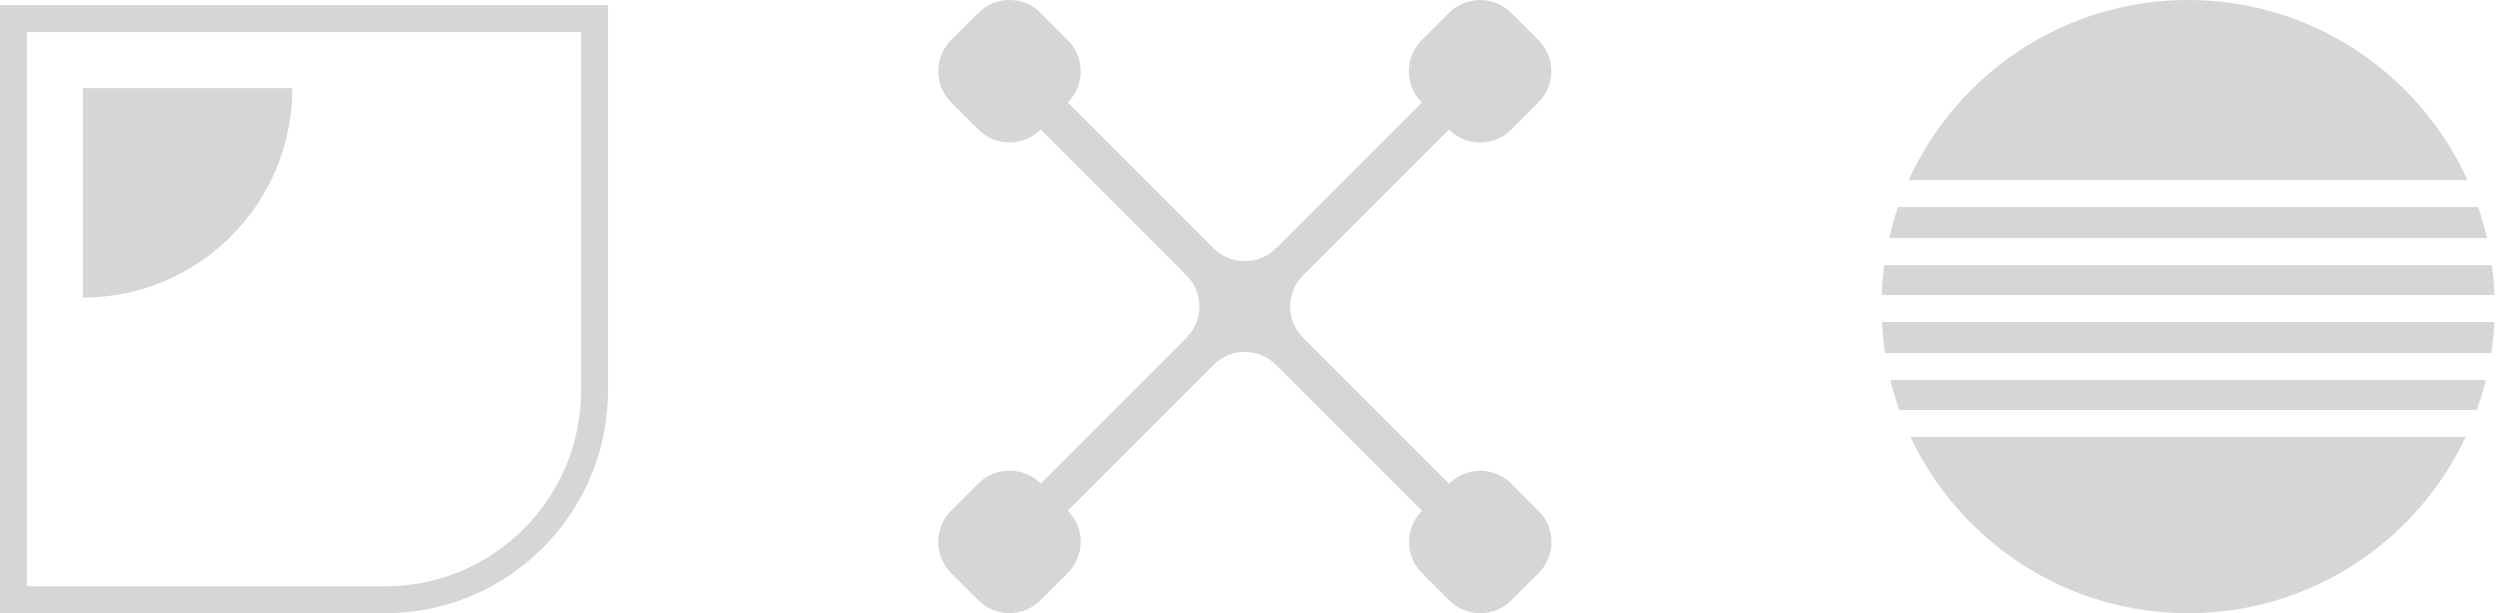
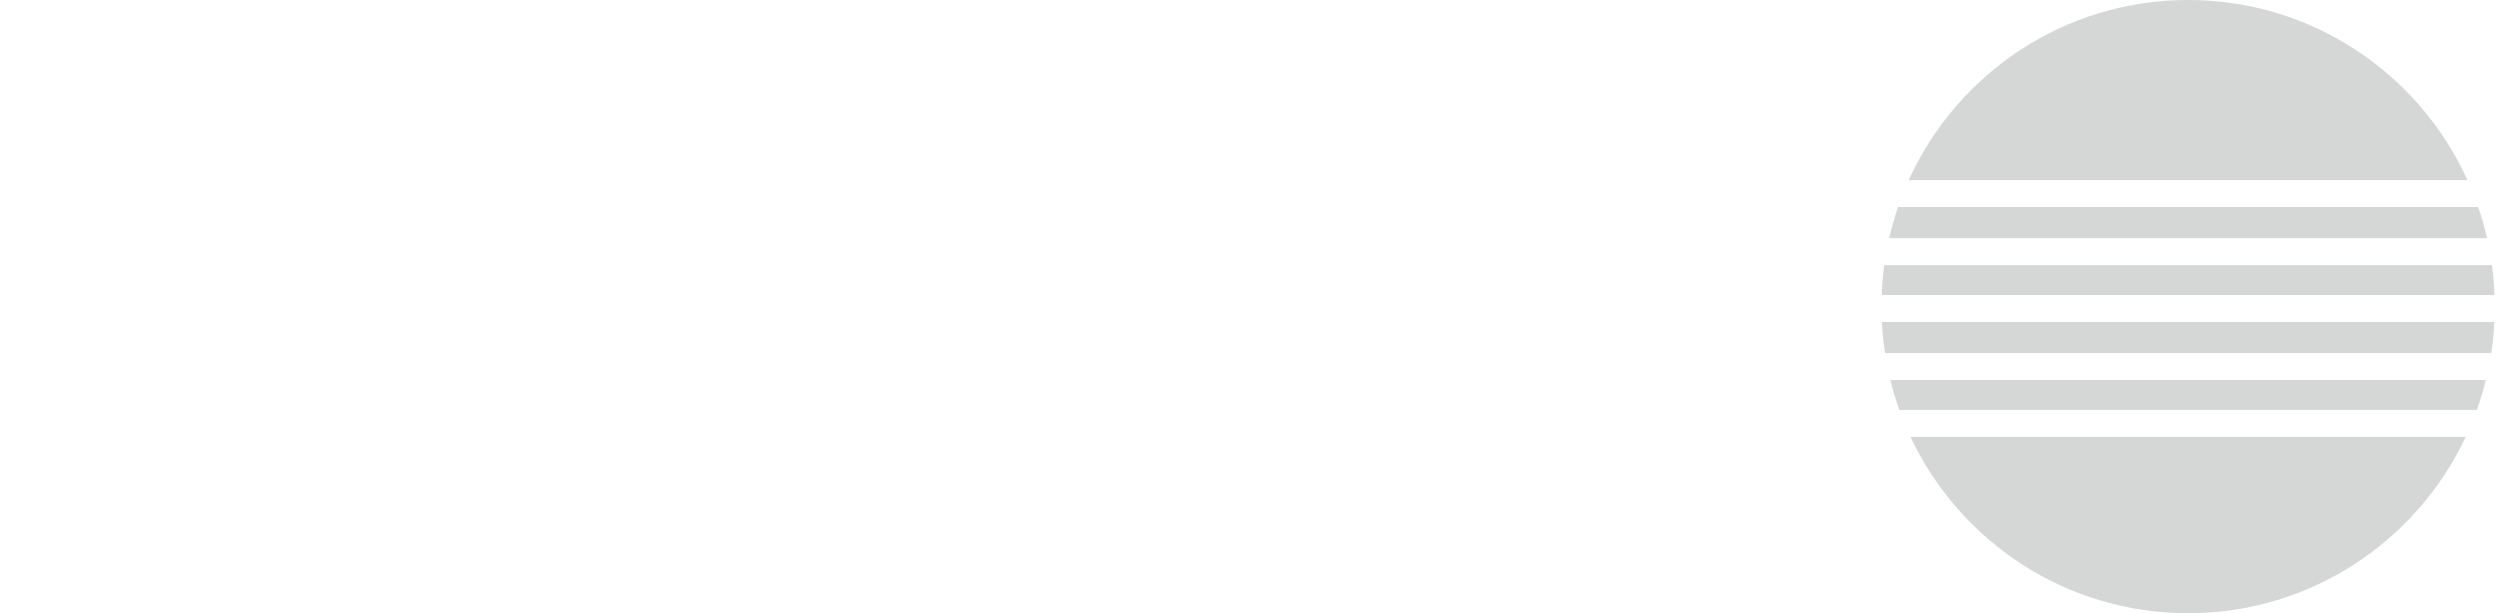
<svg xmlns="http://www.w3.org/2000/svg" width="106" height="26" viewBox="0 0 106 26" fill="none">
  <g opacity="0.2">
-     <path d="M0 0.22V26H16.33C21.549 26 25.781 21.769 25.781 16.549V0.219H0V0.22ZM22.206 22.425C20.7 23.93 18.627 24.858 16.33 24.859H1.142V1.361H24.64V16.55C24.64 18.846 23.711 20.92 22.206 22.426V22.425Z" fill="#2C3232" />
-     <path d="M3.516 12.618C8.42 12.618 12.396 8.643 12.396 3.738H3.516V12.618Z" fill="#2C3232" />
-     <path d="M61.44 20.509L55.251 14.32C54.52 13.59 54.52 12.405 55.251 11.675L61.434 5.493C62.164 6.224 63.348 6.224 64.078 5.493L65.228 4.343C65.959 3.613 65.959 2.428 65.228 1.698L64.078 0.548C63.347 -0.181 62.163 -0.181 61.434 0.548L60.283 1.698C59.553 2.429 59.553 3.613 60.283 4.343L54.101 10.525C53.37 11.256 52.186 11.256 51.456 10.525L45.274 4.343C46.005 3.612 46.005 2.428 45.274 1.697L44.124 0.547C43.393 -0.182 42.209 -0.182 41.479 0.547L40.329 1.697C39.599 2.428 39.599 3.612 40.329 4.342L41.479 5.492C42.21 6.223 43.394 6.223 44.124 5.492L50.306 11.674C51.037 12.405 51.037 13.589 50.306 14.319L44.124 20.501C43.393 19.772 42.209 19.772 41.479 20.501L40.329 21.651C39.599 22.382 39.599 23.566 40.329 24.296L41.479 25.446C42.21 26.177 43.394 26.177 44.124 25.446L45.274 24.296C46.005 23.566 46.005 22.381 45.274 21.651L51.456 15.469C52.187 14.738 53.371 14.738 54.101 15.469L60.291 21.657C59.56 22.388 59.56 23.572 60.291 24.302L61.441 25.452C62.172 26.183 63.356 26.183 64.085 25.452L65.235 24.302C65.966 23.572 65.966 22.387 65.235 21.657L64.085 20.507C63.355 19.778 62.17 19.778 61.441 20.507L61.44 20.509Z" fill="#2C3232" />
    <path d="M80.152 16.114H105.399C105.293 16.546 105.166 16.969 105.017 17.382H80.532C80.385 16.968 80.257 16.545 80.15 16.114H80.152ZM92.775 0C87.509 0 82.973 3.133 80.93 7.637H104.62C102.577 3.133 98.042 0 92.774 0H92.775ZM105.657 11.241H79.894C79.838 11.657 79.8 12.082 79.785 12.51H105.766C105.751 12.082 105.713 11.657 105.657 11.241ZM105.075 8.779H80.477C80.33 9.208 80.204 9.649 80.102 10.098H105.451C105.348 9.649 105.222 9.208 105.075 8.779ZM79.925 14.971H105.629C105.694 14.537 105.739 14.098 105.761 13.652H79.793C79.815 14.098 79.859 14.537 79.925 14.971ZM92.777 26C97.981 26 102.471 22.942 104.547 18.524H81.005C83.082 22.941 87.572 26 92.775 26H92.777Z" fill="#2C3232" />
  </g>
</svg>